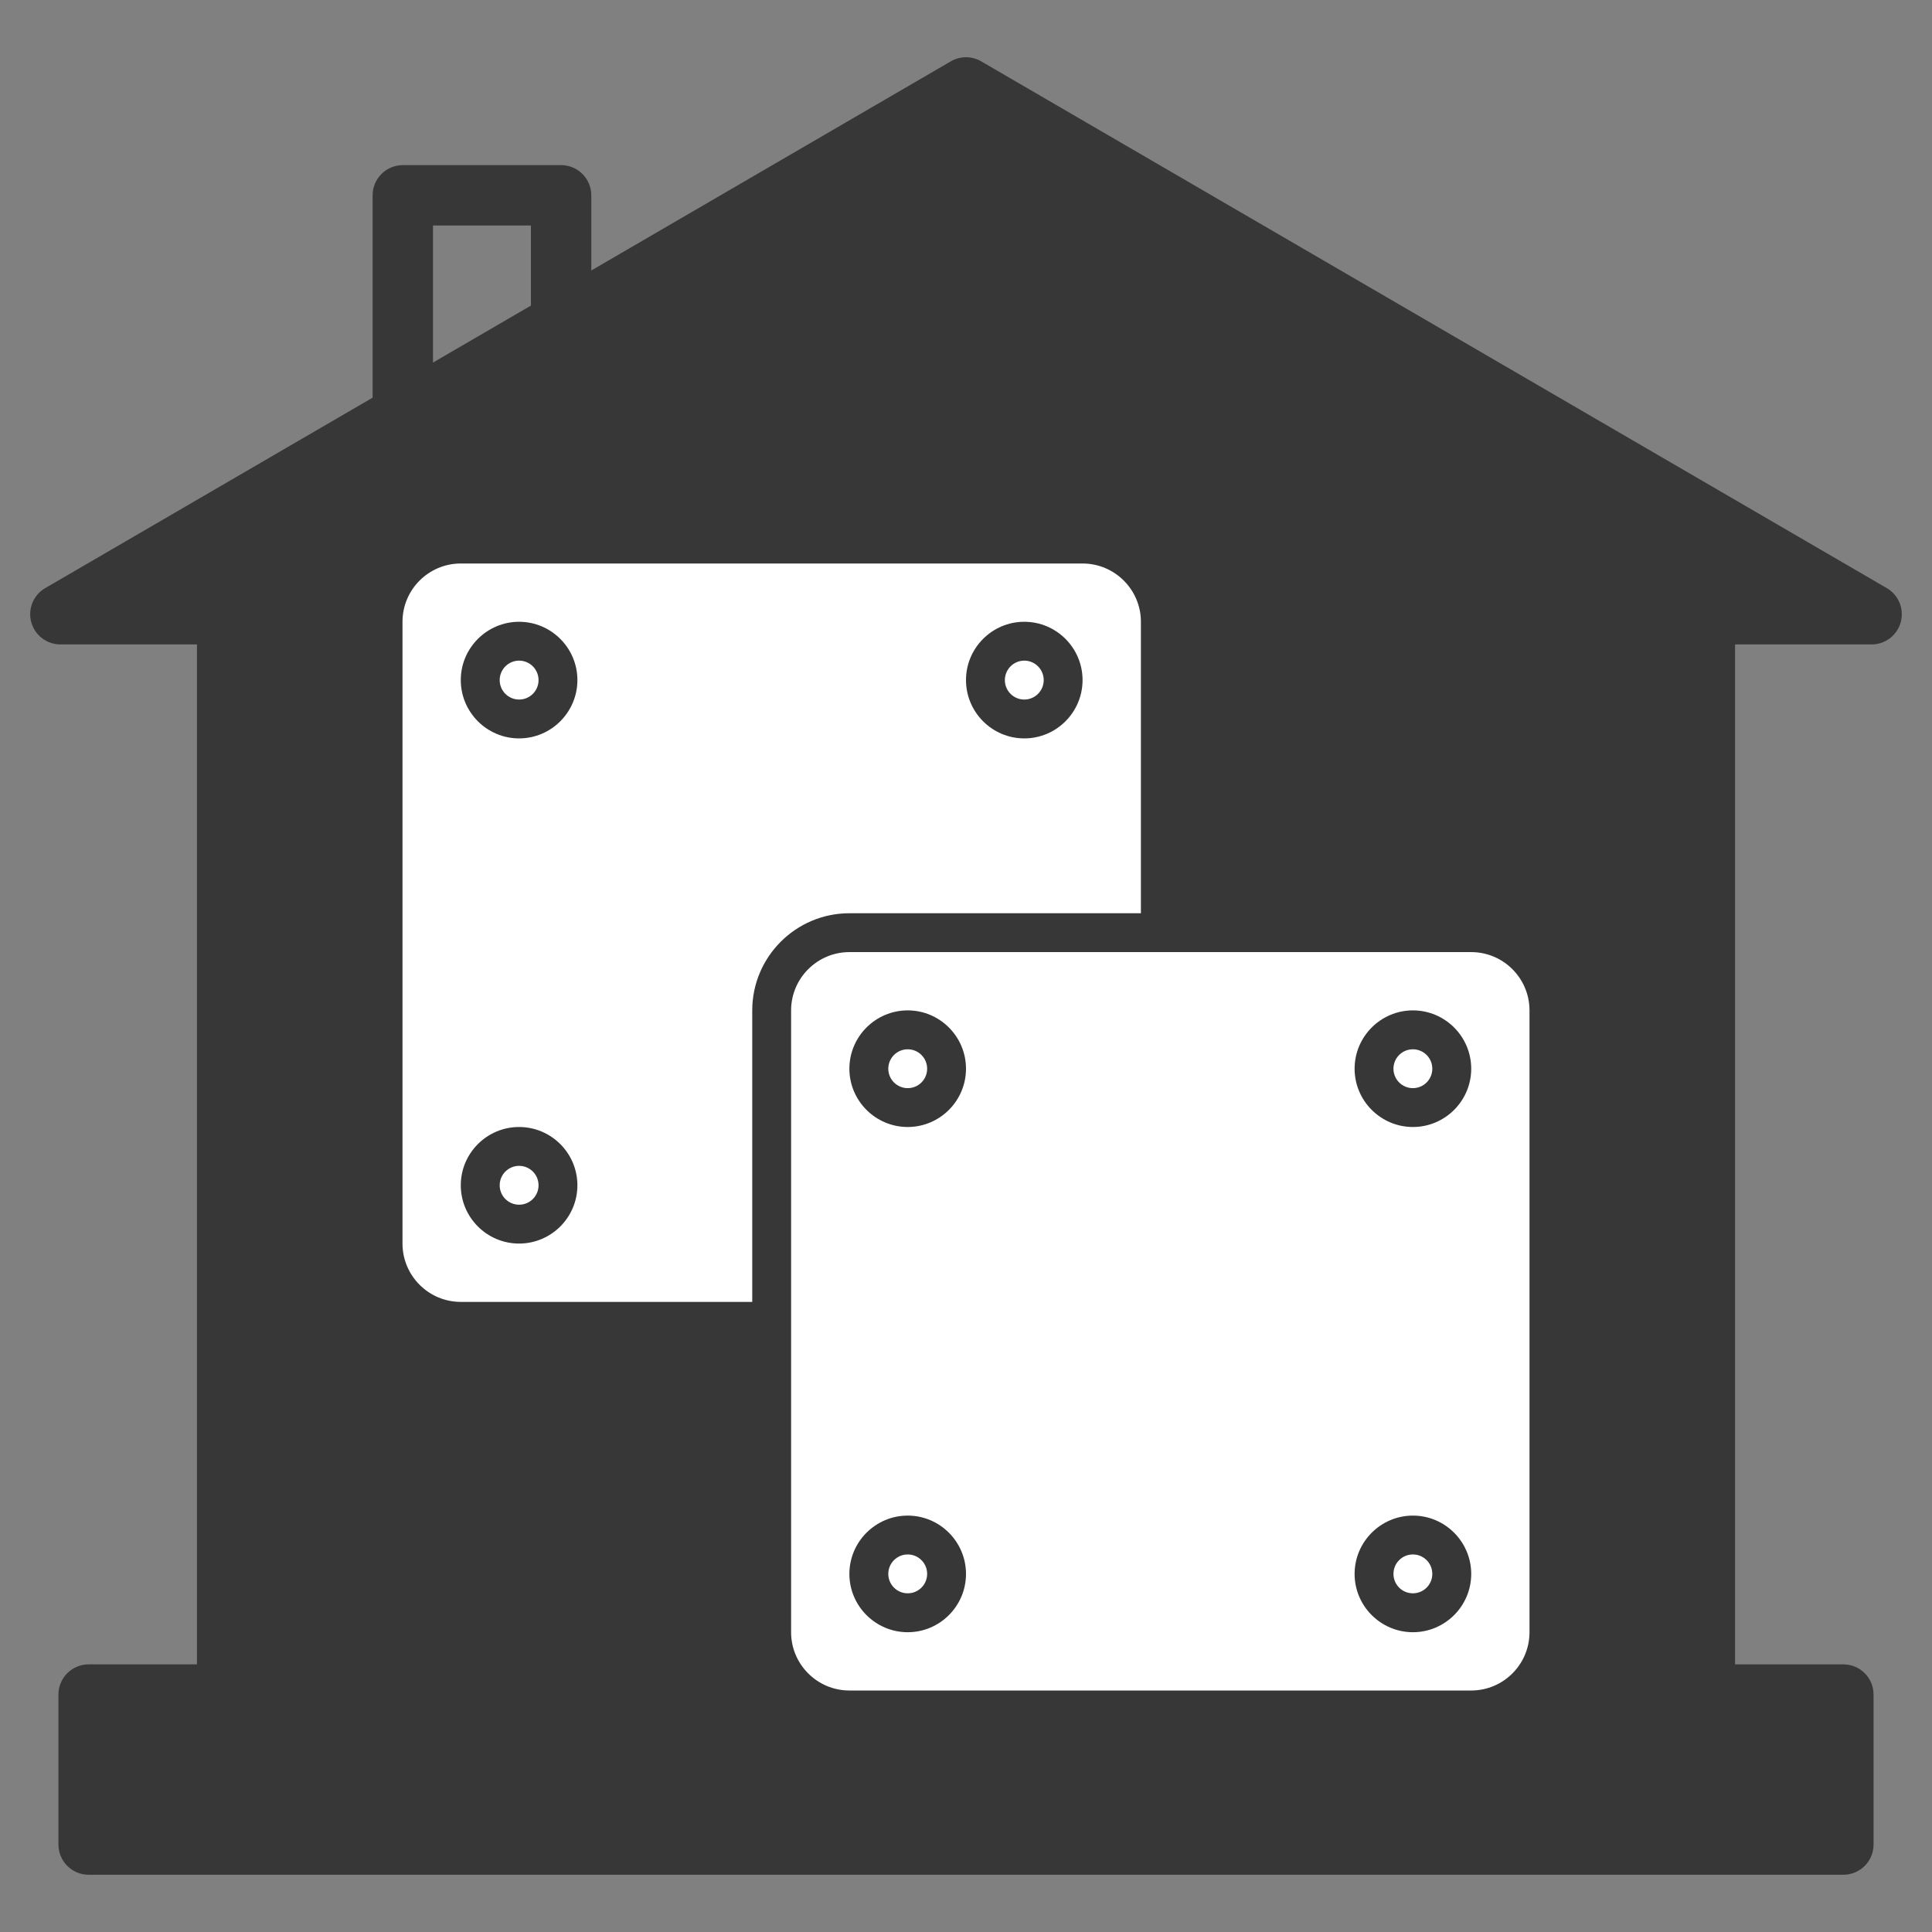
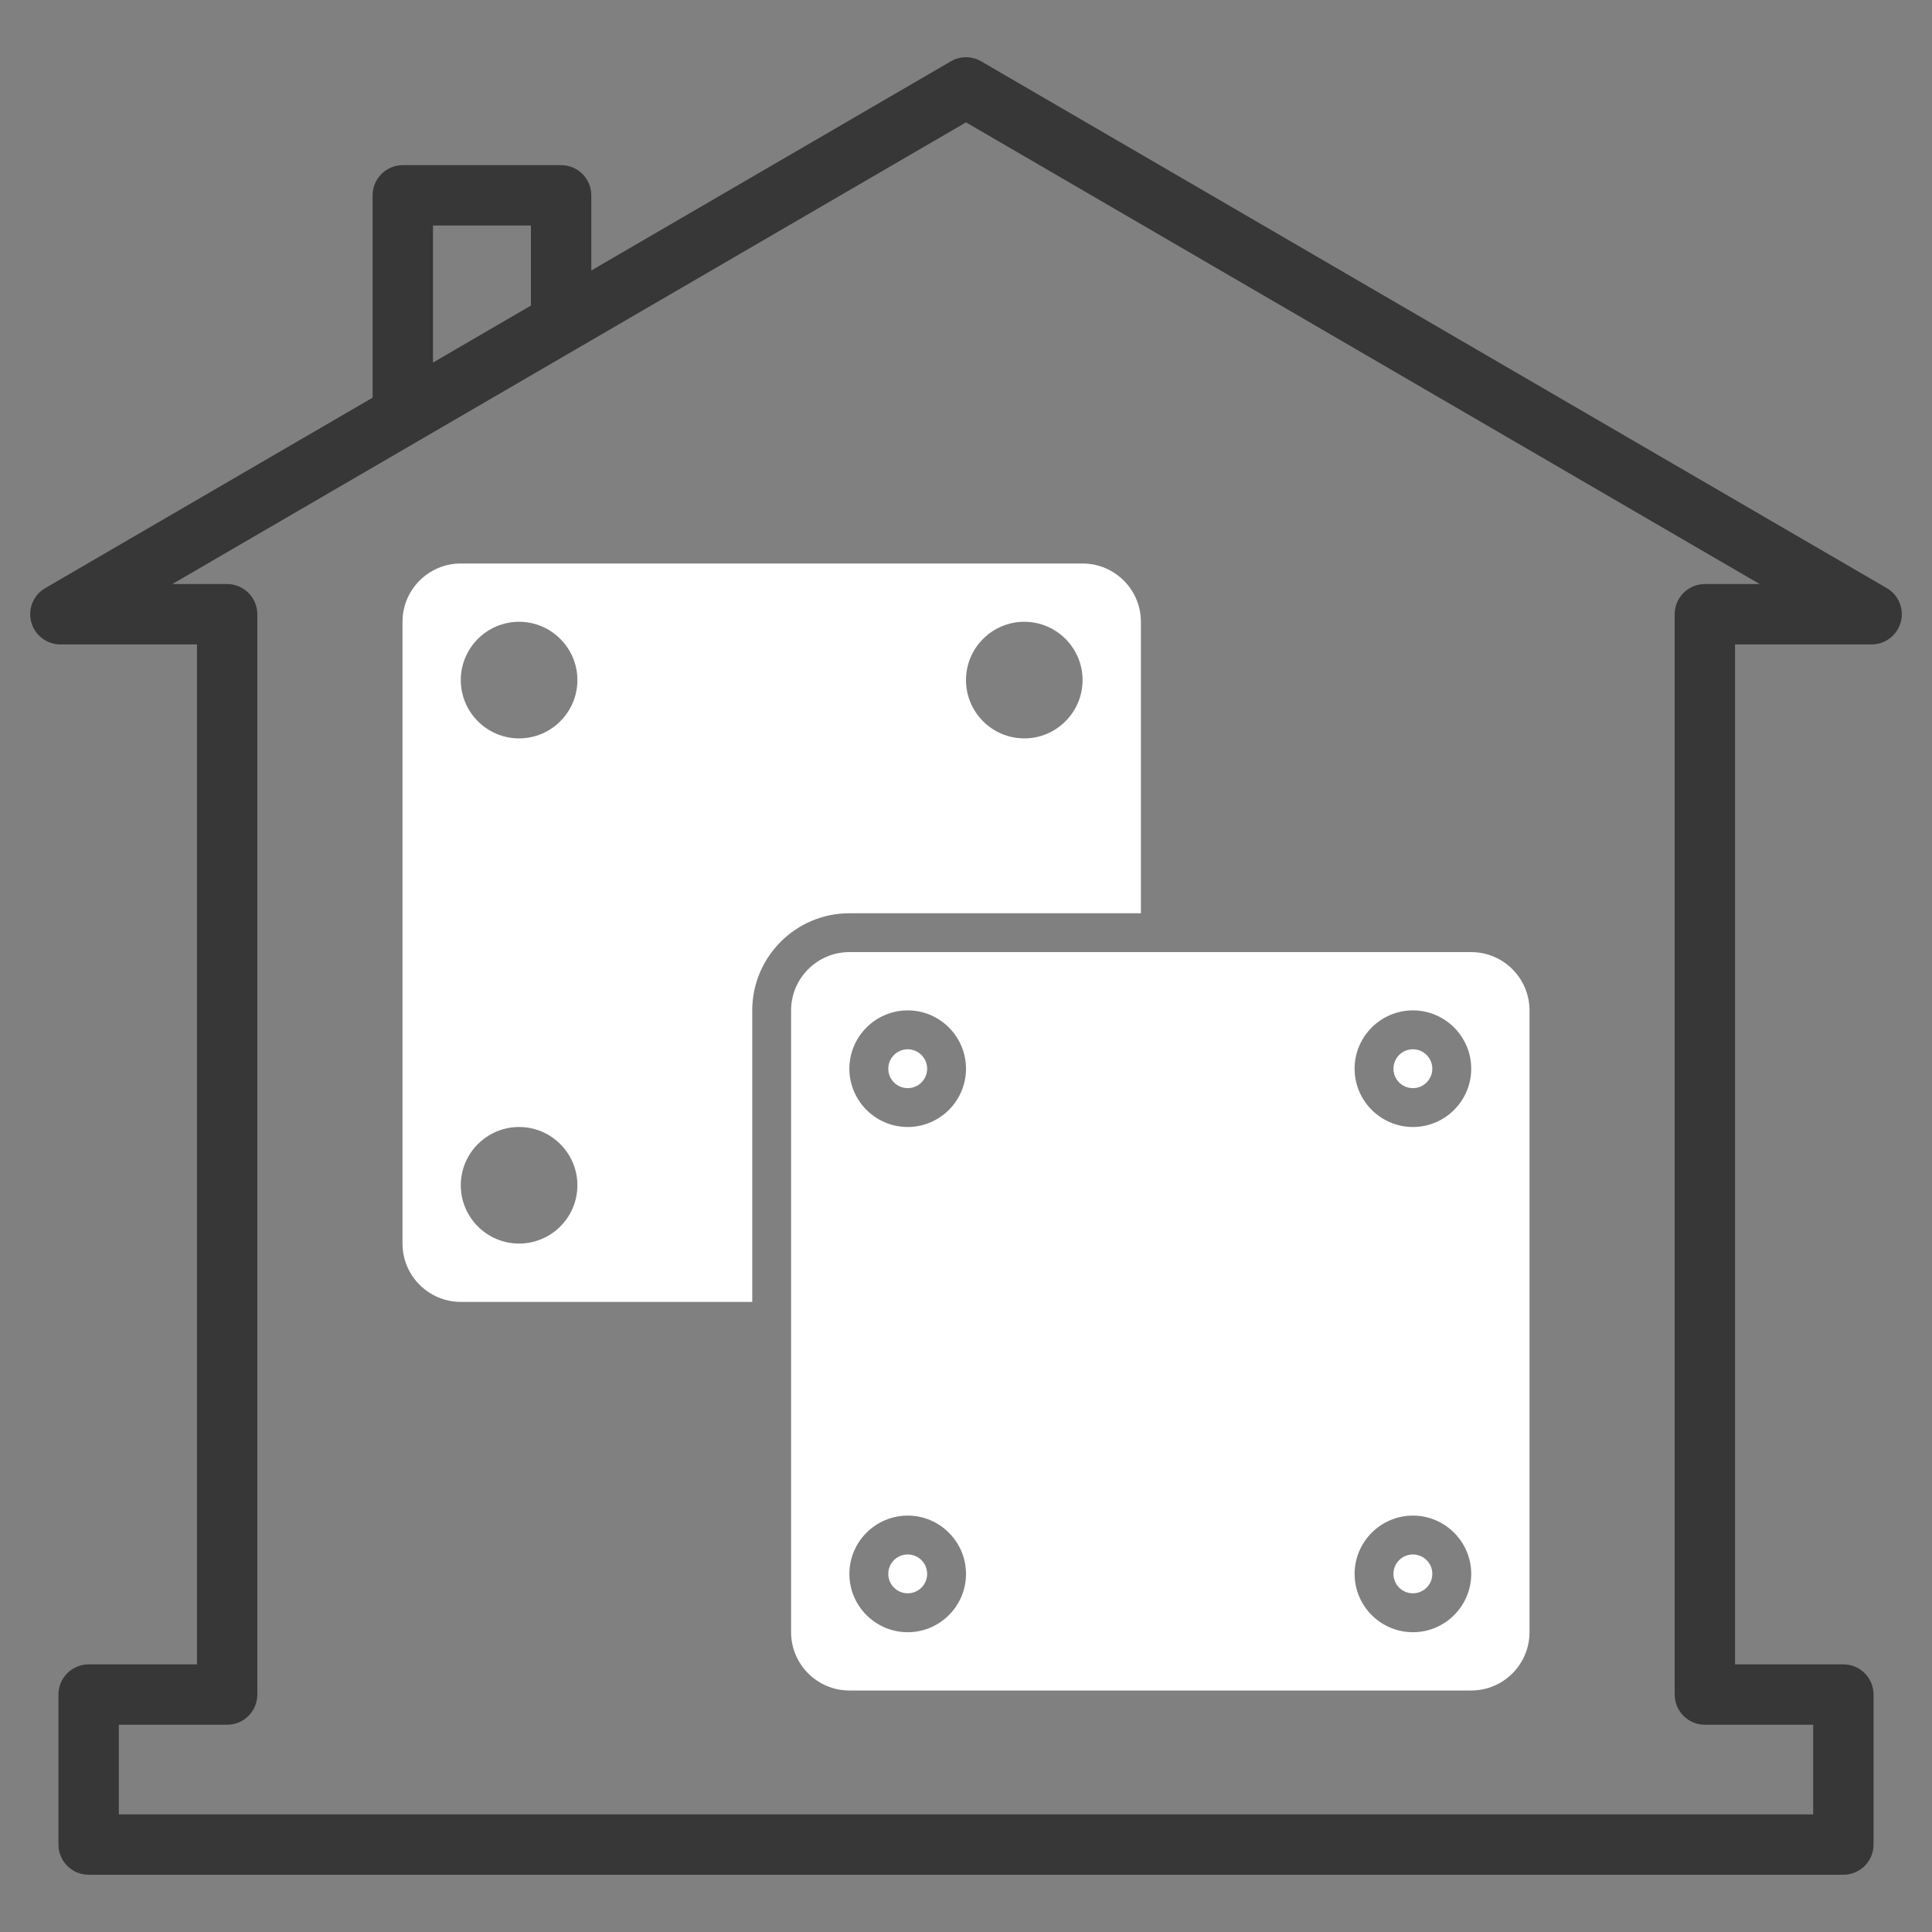
<svg xmlns="http://www.w3.org/2000/svg" width="36" height="36" viewBox="0 0 36 36" fill="none">
  <rect x="0" y="0" width="36" height="36" fill="#808080" stroke="none" />
  <path fill-rule="evenodd" clip-rule="evenodd" d="M31.768 10.883H32.789L18 2.28L3.211 10.883H4.232C4.543 10.883 4.795 11.135 4.795 11.446V31.575C4.795 31.886 4.543 32.138 4.232 32.138H2.214V33.808H33.786V32.138H31.768C31.457 32.138 31.205 31.886 31.205 31.575V11.446C31.205 11.135 31.457 10.883 31.768 10.883ZM8.068 4.202H9.893V5.694L8.068 6.756V4.202ZM35.158 10.959L18.283 1.143C18.108 1.041 17.892 1.041 17.717 1.143L11.018 5.04V3.64C11.018 3.329 10.766 3.077 10.456 3.077H7.506C7.195 3.077 6.943 3.329 6.943 3.64V7.41L0.842 10.959C0.622 11.087 0.516 11.347 0.582 11.592C0.648 11.837 0.871 12.008 1.125 12.008H3.67V31.013H1.651C1.341 31.013 1.089 31.265 1.089 31.575V34.37C1.089 34.681 1.341 34.933 1.651 34.933H34.349C34.659 34.933 34.911 34.681 34.911 34.37V31.575C34.911 31.265 34.659 31.013 34.349 31.013H32.33V12.008H34.875C35.129 12.008 35.352 11.837 35.418 11.592C35.484 11.347 35.378 11.087 35.158 10.959Z" fill="#373737" />
-   <path fill-rule="evenodd" clip-rule="evenodd" d="M31.768 11.402V31.532H33.786C34.096 31.532 34.349 31.785 34.349 32.095V33.765C34.349 34.075 34.096 34.327 33.786 34.327H2.214C1.904 34.327 1.651 34.075 1.651 33.765V32.095C1.651 31.785 1.904 31.532 2.214 31.532H4.232V11.402H1.907C1.81 11.402 1.729 11.34 1.703 11.246C1.678 11.153 1.718 11.058 1.801 11.009L17.717 1.75C17.897 1.646 18.103 1.646 18.283 1.75L34.199 11.009C34.283 11.058 34.322 11.153 34.297 11.246C34.271 11.34 34.19 11.402 34.093 11.402H31.768V11.402Z" fill="#373737" />
  <path d="M21.259 17.017V11.586C21.259 10.987 20.771 10.5 20.172 10.5H8.586C7.987 10.5 7.5 10.987 7.5 11.586V23.172C7.5 23.771 7.987 24.259 8.586 24.259H14.017V18.828C14.017 17.829 14.829 17.017 15.828 17.017H21.259ZM19.086 11.586C19.685 11.586 20.172 12.074 20.172 12.672C20.172 13.271 19.685 13.759 19.086 13.759C18.487 13.759 18 13.271 18 12.672C18 12.074 18.487 11.586 19.086 11.586ZM9.672 23.172C9.074 23.172 8.586 22.685 8.586 22.086C8.586 21.487 9.074 21 9.672 21C10.271 21 10.759 21.487 10.759 22.086C10.759 22.685 10.271 23.172 9.672 23.172ZM9.672 13.759C9.074 13.759 8.586 13.271 8.586 12.672C8.586 12.074 9.074 11.586 9.672 11.586C10.271 11.586 10.759 12.074 10.759 12.672C10.759 13.271 10.271 13.759 9.672 13.759Z" fill="white" />
  <path d="M16.914 29.689C17.114 29.689 17.276 29.527 17.276 29.327C17.276 29.127 17.114 28.965 16.914 28.965C16.714 28.965 16.552 29.127 16.552 29.327C16.552 29.527 16.714 29.689 16.914 29.689Z" fill="white" />
-   <path d="M9.673 22.448C9.873 22.448 10.035 22.286 10.035 22.086C10.035 21.886 9.873 21.724 9.673 21.724C9.473 21.724 9.311 21.886 9.311 22.086C9.311 22.286 9.473 22.448 9.673 22.448Z" fill="white" />
-   <path d="M9.673 13.035C9.873 13.035 10.035 12.873 10.035 12.673C10.035 12.473 9.873 12.31 9.673 12.31C9.473 12.31 9.311 12.473 9.311 12.673C9.311 12.873 9.473 13.035 9.673 13.035Z" fill="white" />
  <path d="M16.914 20.276C17.114 20.276 17.276 20.114 17.276 19.914C17.276 19.714 17.114 19.552 16.914 19.552C16.714 19.552 16.552 19.714 16.552 19.914C16.552 20.114 16.714 20.276 16.914 20.276Z" fill="white" />
-   <path d="M19.086 13.035C19.286 13.035 19.448 12.873 19.448 12.673C19.448 12.473 19.286 12.31 19.086 12.31C18.886 12.31 18.724 12.473 18.724 12.673C18.724 12.873 18.886 13.035 19.086 13.035Z" fill="white" />
  <path d="M26.327 29.689C26.527 29.689 26.689 29.527 26.689 29.327C26.689 29.127 26.527 28.965 26.327 28.965C26.127 28.965 25.965 29.127 25.965 29.327C25.965 29.527 26.127 29.689 26.327 29.689Z" fill="white" />
  <path d="M26.327 20.276C26.527 20.276 26.689 20.114 26.689 19.914C26.689 19.714 26.527 19.552 26.327 19.552C26.127 19.552 25.965 19.714 25.965 19.914C25.965 20.114 26.127 20.276 26.327 20.276Z" fill="white" />
  <path d="M27.414 17.741H15.827C15.229 17.741 14.741 18.229 14.741 18.827V30.414C14.741 31.013 15.229 31.5 15.827 31.5H27.414C28.013 31.5 28.5 31.013 28.5 30.414V18.827C28.5 18.229 28.013 17.741 27.414 17.741ZM16.914 30.414C16.315 30.414 15.827 29.926 15.827 29.328C15.827 28.729 16.315 28.241 16.914 28.241C17.512 28.241 18 28.729 18 29.328C18 29.926 17.512 30.414 16.914 30.414ZM16.914 21C16.315 21 15.827 20.512 15.827 19.914C15.827 19.315 16.315 18.827 16.914 18.827C17.512 18.827 18 19.315 18 19.914C18 20.512 17.512 21 16.914 21ZM26.328 30.414C25.729 30.414 25.241 29.926 25.241 29.328C25.241 28.729 25.729 28.241 26.328 28.241C26.926 28.241 27.414 28.729 27.414 29.328C27.414 29.926 26.926 30.414 26.328 30.414ZM26.328 21C25.729 21 25.241 20.512 25.241 19.914C25.241 19.315 25.729 18.827 26.328 18.827C26.926 18.827 27.414 19.315 27.414 19.914C27.414 20.512 26.926 21 26.328 21Z" fill="white" />
</svg>